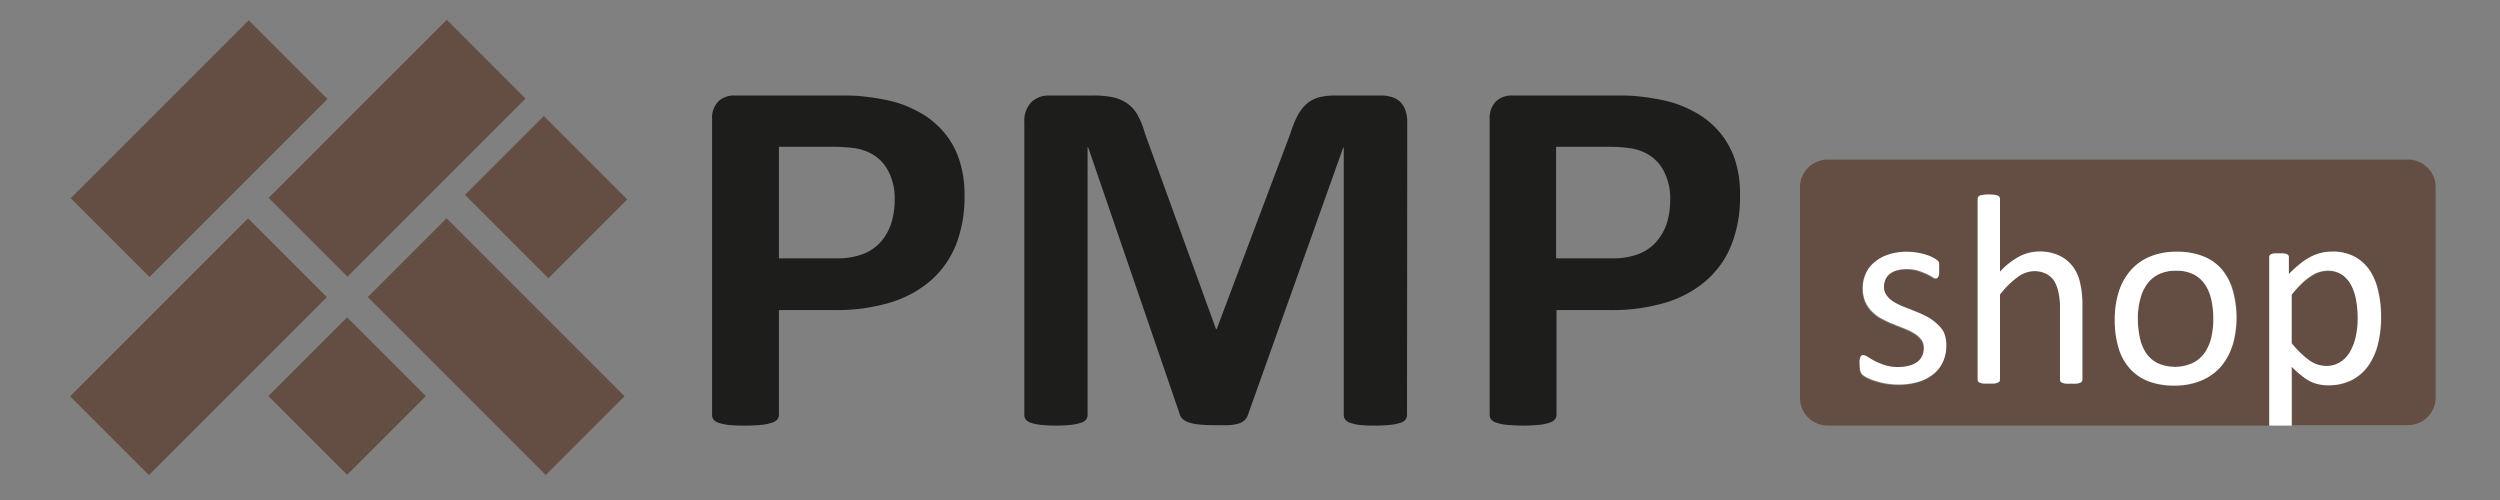
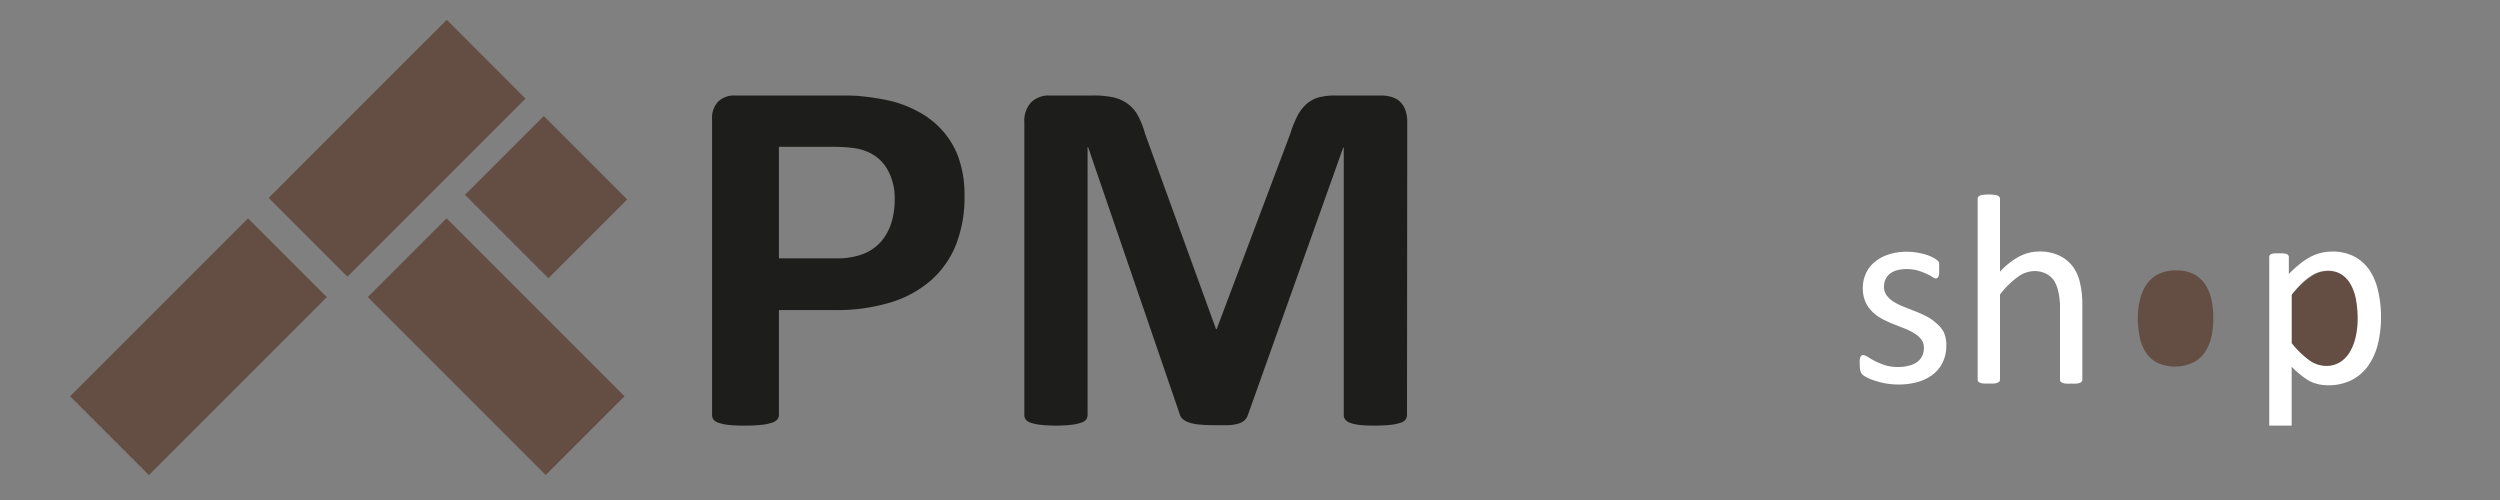
<svg xmlns="http://www.w3.org/2000/svg" id="Vrstva_1" data-name="Vrstva 1" viewBox="0 0 300 60">
  <rect x="0" y="0" width="300" height="60" fill="#808080" stroke="none" />
  <defs>
    <style>.cls-1{fill:#1d1e1c;}.cls-2{fill:#644e43;}.cls-3{fill:#fff;}</style>
  </defs>
  <path class="cls-1" d="M115.74,23.43a15.55,15.55,0,0,1-1,5.88,11.26,11.26,0,0,1-3,4.31,13.28,13.28,0,0,1-4.86,2.67,22.46,22.46,0,0,1-6.78.92H93.47V49.79a.87.87,0,0,1-.2.55,1.38,1.38,0,0,1-.66.39,5.61,5.61,0,0,1-1.22.25,17,17,0,0,1-2,.09A17.24,17.24,0,0,1,87.51,51a5.83,5.83,0,0,1-1.24-.25,1.35,1.35,0,0,1-.64-.39.91.91,0,0,1-.18-.55V14.32a2.85,2.85,0,0,1,.75-2.15,2.74,2.74,0,0,1,2-.71h12.59c.94,0,1.83,0,2.67.1a29,29,0,0,1,3,.46,13.28,13.28,0,0,1,3.58,1.3,10.32,10.32,0,0,1,3.09,2.39,9.7,9.7,0,0,1,1.95,3.38A13.14,13.14,0,0,1,115.74,23.43Zm-8.38.58a7,7,0,0,0-.73-3.41,4.9,4.9,0,0,0-1.79-2,5.94,5.94,0,0,0-2.24-.81,17.49,17.49,0,0,0-2.43-.17h-6.7V31h6.89a8.56,8.56,0,0,0,3.21-.52,5.49,5.49,0,0,0,2.12-1.45,6.35,6.35,0,0,0,1.25-2.22A9.06,9.06,0,0,0,107.36,24Z" />
  <path class="cls-1" d="M168.84,49.79a1,1,0,0,1-.17.55,1.15,1.15,0,0,1-.61.39,5.21,5.21,0,0,1-1.17.25,15.79,15.79,0,0,1-1.86.09A15.47,15.47,0,0,1,163.2,51a5,5,0,0,1-1.15-.25,1.24,1.24,0,0,1-.61-.39.86.86,0,0,1-.19-.55V17.7h-.06L149.76,49.76a1.47,1.47,0,0,1-.39.65,1.92,1.92,0,0,1-.75.42,5,5,0,0,1-1.2.19c-.49,0-1.08,0-1.77,0a17.63,17.63,0,0,1-1.77-.08,5.38,5.38,0,0,1-1.2-.24,2.3,2.3,0,0,1-.75-.41,1.19,1.19,0,0,1-.36-.58l-11-32.06h-.06V49.79a1,1,0,0,1-.17.55,1.18,1.18,0,0,1-.63.39,5.47,5.47,0,0,1-1.17.25,15.3,15.3,0,0,1-1.84.09,15.47,15.47,0,0,1-1.83-.09,5.21,5.21,0,0,1-1.17-.25,1.15,1.15,0,0,1-.61-.39.9.9,0,0,1-.17-.55V14.66a3.21,3.21,0,0,1,.82-2.38,3,3,0,0,1,2.19-.82h5.25a11.15,11.15,0,0,1,2.4.22,4.76,4.76,0,0,1,1.74.77,4.28,4.28,0,0,1,1.22,1.4,10,10,0,0,1,.85,2.15l8.53,23.49H146l8.83-23.43a13.19,13.19,0,0,1,.87-2.17,5.11,5.11,0,0,1,1.1-1.43,3.82,3.82,0,0,1,1.48-.78,7.83,7.83,0,0,1,2-.22h5.39a4.29,4.29,0,0,1,1.42.21,2.42,2.42,0,0,1,1,.62,2.65,2.65,0,0,1,.58,1,4.37,4.37,0,0,1,.2,1.36Z" />
-   <path class="cls-1" d="M208.8,23.43a15.54,15.54,0,0,1-1,5.88,11.23,11.23,0,0,1-3,4.31,13.28,13.28,0,0,1-4.86,2.67,22.46,22.46,0,0,1-6.78.92h-6.38V49.79a.87.87,0,0,1-.2.55,1.38,1.38,0,0,1-.66.39,5.63,5.63,0,0,1-1.21.25,21.06,21.06,0,0,1-3.89,0,5.59,5.59,0,0,1-1.23-.25,1.25,1.25,0,0,1-.64-.39.86.86,0,0,1-.19-.55V14.32a2.85,2.85,0,0,1,.75-2.15,2.75,2.75,0,0,1,2-.71h12.38c.93,0,1.82,0,2.66.1a28.76,28.76,0,0,1,3,.46,13.4,13.4,0,0,1,3.58,1.3,10.32,10.32,0,0,1,3.09,2.39,10,10,0,0,1,1.95,3.38A13.14,13.14,0,0,1,208.8,23.43Zm-8.38.58a7,7,0,0,0-.73-3.41,5,5,0,0,0-1.8-2,5.88,5.88,0,0,0-2.24-.81,17.34,17.34,0,0,0-2.42-.17h-6.5V31h6.68a8.65,8.65,0,0,0,3.22-.52,5.38,5.38,0,0,0,2.11-1.45A6.19,6.19,0,0,0,200,26.83,8.78,8.78,0,0,0,200.42,24Z" />
-   <path class="cls-2" d="M288.9,19.15H219.31A3.32,3.32,0,0,0,216,22.47V47.75a3.32,3.32,0,0,0,3.32,3.32h53V30.94a.46.46,0,0,1,.05-.23.39.39,0,0,1,.19-.16,1.63,1.63,0,0,1,.38-.09l.55,0,.56,0a1.34,1.34,0,0,1,.36.09.45.45,0,0,1,.21.16.37.37,0,0,1,.05.23v2A14.9,14.9,0,0,1,276,31.72a7.75,7.75,0,0,1,1.24-.84,5.57,5.57,0,0,1,1.28-.5,5.69,5.69,0,0,1,1.39-.17,5.57,5.57,0,0,1,2.71.62,5.14,5.14,0,0,1,1.82,1.68,7.48,7.48,0,0,1,1,2.5,13.22,13.22,0,0,1,.33,3,13.47,13.47,0,0,1-.41,3.44,7.77,7.77,0,0,1-1.22,2.59,5.54,5.54,0,0,1-2,1.64,6.17,6.17,0,0,1-2.71.57,5.08,5.08,0,0,1-1.2-.13,4.41,4.41,0,0,1-1.08-.4,7.1,7.1,0,0,1-1-.7c-.34-.28-.71-.61-1.1-1v7h13.9a3.33,3.33,0,0,0,3.33-3.32V22.47A3.32,3.32,0,0,0,288.9,19.15ZM233.08,43.57A4,4,0,0,1,231.91,45a5.28,5.28,0,0,1-1.82.91,8.09,8.09,0,0,1-2.32.31,8.9,8.9,0,0,1-1.49-.12,7.74,7.74,0,0,1-1.26-.31,5.47,5.47,0,0,1-1-.39,2.58,2.58,0,0,1-.57-.36.9.9,0,0,1-.26-.46,3.25,3.25,0,0,1-.08-.79,3.74,3.74,0,0,1,0-.52,1.71,1.71,0,0,1,.08-.34.41.41,0,0,1,.14-.19.36.36,0,0,1,.2-.06,1.23,1.23,0,0,1,.53.22,8.71,8.71,0,0,0,2.07,1,5.27,5.27,0,0,0,1.61.22,4.71,4.71,0,0,0,1.23-.15,2.81,2.81,0,0,0,1-.43,1.87,1.87,0,0,0,.62-.72,2.25,2.25,0,0,0,.22-1,1.69,1.69,0,0,0-.31-1,3,3,0,0,0-.84-.74,7.09,7.09,0,0,0-1.17-.58l-1.34-.53a12.54,12.54,0,0,1-1.34-.62,5.08,5.08,0,0,1-1.18-.85,3.93,3.93,0,0,1-.84-1.2,4.1,4.1,0,0,1-.31-1.68,4.18,4.18,0,0,1,.33-1.64,3.66,3.66,0,0,1,1-1.38,5,5,0,0,1,1.66-.95,6.87,6.87,0,0,1,2.33-.36,6.6,6.6,0,0,1,1.17.1,6.8,6.8,0,0,1,1.05.24,4.88,4.88,0,0,1,.81.32,2.83,2.83,0,0,1,.5.3,1,1,0,0,1,.23.22.83.83,0,0,1,.08.22c0,.09,0,.19,0,.3s0,.27,0,.44,0,.35,0,.48a1.59,1.59,0,0,1-.08.33.49.49,0,0,1-.14.19.32.32,0,0,1-.18.06.86.86,0,0,1-.42-.18,5.16,5.16,0,0,0-.72-.38,7,7,0,0,0-1-.38,4.6,4.6,0,0,0-1.35-.18,4.28,4.28,0,0,0-1.2.15,2.33,2.33,0,0,0-.86.44,1.82,1.82,0,0,0-.5.67,2.15,2.15,0,0,0-.17.85,1.7,1.7,0,0,0,.33,1.06,3,3,0,0,0,.84.76,7.63,7.63,0,0,0,1.18.58l1.36.54c.46.18.91.38,1.36.61a5.13,5.13,0,0,1,1.2.83,3.7,3.7,0,0,1,.83,1.17,3.8,3.8,0,0,1,.32,1.62A4.59,4.59,0,0,1,233.08,43.57Zm16.83,2a.41.41,0,0,1-.07.22.44.44,0,0,1-.21.15,1.53,1.53,0,0,1-.41.1,5.6,5.6,0,0,1-.64,0,6.06,6.06,0,0,1-.67,0,1.63,1.63,0,0,1-.41-.1.57.57,0,0,1-.21-.15.4.4,0,0,1-.06-.22V37a8.37,8.37,0,0,0-.2-2,4.25,4.25,0,0,0-.56-1.31,2.49,2.49,0,0,0-1-.85,3.1,3.1,0,0,0-1.37-.29,3.44,3.44,0,0,0-2,.72A10.56,10.56,0,0,0,240,35.34V45.55a.41.41,0,0,1-.07.22.44.44,0,0,1-.21.15,1.53,1.53,0,0,1-.41.1,5.86,5.86,0,0,1-.66,0,5.79,5.79,0,0,1-.65,0,1.63,1.63,0,0,1-.41-.1.36.36,0,0,1-.21-.15.4.4,0,0,1-.06-.22V23.86a.4.4,0,0,1,.06-.22.38.38,0,0,1,.21-.17,1.68,1.68,0,0,1,.41-.09,5.38,5.38,0,0,1,1.31,0,1.58,1.58,0,0,1,.41.09.46.46,0,0,1,.21.17.41.41,0,0,1,.07.22v8.75a8.63,8.63,0,0,1,2.32-1.81,5.21,5.21,0,0,1,2.35-.59,5.53,5.53,0,0,1,2.46.5A4.46,4.46,0,0,1,248.75,32a5.16,5.16,0,0,1,.89,1.94,11.47,11.47,0,0,1,.27,2.68Zm18-4.18A7.45,7.45,0,0,1,266.5,44a6.34,6.34,0,0,1-2.33,1.69,8.1,8.1,0,0,1-3.26.61,8.57,8.57,0,0,1-3.14-.53,5.77,5.77,0,0,1-2.23-1.56,6.48,6.48,0,0,1-1.33-2.49,11.53,11.53,0,0,1-.44-3.31,11,11,0,0,1,.46-3.28,7.19,7.19,0,0,1,1.4-2.59A6.23,6.23,0,0,1,258,30.81a8.18,8.18,0,0,1,3.26-.6,8.36,8.36,0,0,1,3.14.54,5.64,5.64,0,0,1,2.23,1.55,6.71,6.71,0,0,1,1.34,2.49,12,12,0,0,1,0,6.58Z" />
  <path class="cls-2" d="M264.65,34.17a3.7,3.7,0,0,0-1.37-1.26,4.56,4.56,0,0,0-2.17-.46,4.63,4.63,0,0,0-2.05.42,3.81,3.81,0,0,0-1.42,1.19,5.28,5.28,0,0,0-.82,1.83,8.81,8.81,0,0,0-.28,2.31,10.72,10.72,0,0,0,.23,2.25,5.22,5.22,0,0,0,.73,1.84,3.73,3.73,0,0,0,1.39,1.25,5.15,5.15,0,0,0,4.21,0,3.79,3.79,0,0,0,1.42-1.18,5.33,5.33,0,0,0,.82-1.82,9.86,9.86,0,0,0,.26-2.32,10.71,10.71,0,0,0-.22-2.24A5.55,5.55,0,0,0,264.65,34.17Z" />
  <path class="cls-2" d="M277.11,43.24a3.5,3.5,0,0,0,2.09.72,3.06,3.06,0,0,0,1.73-.49,3.61,3.61,0,0,0,1.18-1.3,6.45,6.45,0,0,0,.66-1.82,9.83,9.83,0,0,0,.21-2,12.8,12.8,0,0,0-.17-2.17,6.06,6.06,0,0,0-.59-1.86,3.52,3.52,0,0,0-1.11-1.3,3,3,0,0,0-1.75-.49,3.63,3.63,0,0,0-1,.16,3.85,3.85,0,0,0-1,.49,7.14,7.14,0,0,0-1.09.87A12.86,12.86,0,0,0,275,35.37v5.81A11.16,11.16,0,0,0,277.11,43.24Z" />
  <path class="cls-3" d="M232.35,38.78a5.13,5.13,0,0,0-1.2-.83c-.45-.23-.9-.43-1.36-.61l-1.36-.54a7.63,7.63,0,0,1-1.18-.58,3,3,0,0,1-.84-.76,1.7,1.7,0,0,1-.33-1.06,2.15,2.15,0,0,1,.17-.85,1.82,1.82,0,0,1,.5-.67,2.33,2.33,0,0,1,.86-.44,4.28,4.28,0,0,1,1.2-.15,4.6,4.6,0,0,1,1.35.18,7,7,0,0,1,1,.38,5.16,5.16,0,0,1,.72.38.86.86,0,0,0,.42.18.32.32,0,0,0,.18-.06.49.49,0,0,0,.14-.19,1.59,1.59,0,0,0,.08-.33c0-.13,0-.29,0-.48s0-.32,0-.44,0-.21,0-.3a.83.83,0,0,0-.08-.22,1,1,0,0,0-.23-.22,2.83,2.83,0,0,0-.5-.3,4.88,4.88,0,0,0-.81-.32,6.8,6.8,0,0,0-1.05-.24,6.6,6.6,0,0,0-1.17-.1,6.87,6.87,0,0,0-2.33.36,5,5,0,0,0-1.66.95,3.66,3.66,0,0,0-1,1.38,4.18,4.18,0,0,0-.33,1.64,4.1,4.1,0,0,0,.31,1.68,3.93,3.93,0,0,0,.84,1.2,5.08,5.08,0,0,0,1.18.85,12.54,12.54,0,0,0,1.34.62l1.34.53a7.09,7.09,0,0,1,1.17.58,3,3,0,0,1,.84.74,1.69,1.69,0,0,1,.31,1,2.25,2.25,0,0,1-.22,1,1.87,1.87,0,0,1-.62.72,2.81,2.81,0,0,1-1,.43,4.71,4.71,0,0,1-1.23.15,5.27,5.27,0,0,1-1.61-.22,8.71,8.71,0,0,1-2.07-1,1.23,1.23,0,0,0-.53-.22.36.36,0,0,0-.2.06.41.41,0,0,0-.14.19,1.71,1.71,0,0,0-.08.34,3.74,3.74,0,0,0,0,.52,3.25,3.25,0,0,0,.08.79.9.9,0,0,0,.26.46,2.58,2.58,0,0,0,.57.36,5.47,5.47,0,0,0,1,.39,7.74,7.74,0,0,0,1.26.31,8.9,8.9,0,0,0,1.49.12,8.09,8.09,0,0,0,2.32-.31,5.28,5.28,0,0,0,1.82-.91,4,4,0,0,0,1.17-1.47,4.59,4.59,0,0,0,.42-2,3.8,3.8,0,0,0-.32-1.62A3.7,3.7,0,0,0,232.35,38.78Z" />
  <path class="cls-3" d="M248.75,32a4.46,4.46,0,0,0-1.61-1.32,5.53,5.53,0,0,0-2.46-.5,5.21,5.21,0,0,0-2.35.59A8.63,8.63,0,0,0,240,32.61V23.86a.41.41,0,0,0-.07-.22.46.46,0,0,0-.21-.17,1.58,1.58,0,0,0-.41-.09,5.38,5.38,0,0,0-1.31,0,1.68,1.68,0,0,0-.41.09.38.38,0,0,0-.21.17.4.4,0,0,0-.06.22V45.55a.4.4,0,0,0,.06.22.36.36,0,0,0,.21.15,1.63,1.63,0,0,0,.41.1,5.79,5.79,0,0,0,.65,0,5.86,5.86,0,0,0,.66,0,1.53,1.53,0,0,0,.41-.1.44.44,0,0,0,.21-.15.41.41,0,0,0,.07-.22V35.34a10.56,10.56,0,0,1,2.11-2.09,3.44,3.44,0,0,1,2-.72,3.1,3.1,0,0,1,1.37.29,2.49,2.49,0,0,1,1,.85A4.25,4.25,0,0,1,247,35a8.37,8.37,0,0,1,.2,2v8.56a.4.4,0,0,0,.06.22.57.57,0,0,0,.21.15,1.63,1.63,0,0,0,.41.1,6.06,6.06,0,0,0,.67,0,5.6,5.6,0,0,0,.64,0,1.53,1.53,0,0,0,.41-.1.44.44,0,0,0,.21-.15.41.41,0,0,0,.07-.22v-8.9a11.47,11.47,0,0,0-.27-2.68A5.16,5.16,0,0,0,248.75,32Z" />
-   <path class="cls-3" d="M266.59,32.3a5.64,5.64,0,0,0-2.23-1.55,8.36,8.36,0,0,0-3.14-.54,8.18,8.18,0,0,0-3.26.6,6.23,6.23,0,0,0-2.33,1.69,7.19,7.19,0,0,0-1.4,2.59,11,11,0,0,0-.46,3.28,11.53,11.53,0,0,0,.44,3.31,6.48,6.48,0,0,0,1.33,2.49,5.77,5.77,0,0,0,2.23,1.56,8.57,8.57,0,0,0,3.14.53,8.1,8.1,0,0,0,3.26-.61A6.34,6.34,0,0,0,266.5,44a7.45,7.45,0,0,0,1.41-2.59,12,12,0,0,0,0-6.58A6.71,6.71,0,0,0,266.59,32.3Zm-1.25,8.28a5.33,5.33,0,0,1-.82,1.82,3.79,3.79,0,0,1-1.42,1.18,5.15,5.15,0,0,1-4.21,0,3.73,3.73,0,0,1-1.39-1.25,5.22,5.22,0,0,1-.73-1.84,10.72,10.72,0,0,1-.23-2.25,8.81,8.81,0,0,1,.28-2.31,5.28,5.28,0,0,1,.82-1.83,3.81,3.81,0,0,1,1.42-1.19,4.63,4.63,0,0,1,2.05-.42,4.56,4.56,0,0,1,2.17.46,3.7,3.7,0,0,1,1.37,1.26,5.55,5.55,0,0,1,.73,1.85,10.71,10.71,0,0,1,.22,2.24A9.86,9.86,0,0,1,265.34,40.58Z" />
  <path class="cls-3" d="M276.1,45a7.1,7.1,0,0,0,1,.7,4.41,4.41,0,0,0,1.08.4,5.08,5.08,0,0,0,1.2.13,6.17,6.17,0,0,0,2.71-.57,5.54,5.54,0,0,0,2-1.64,7.77,7.77,0,0,0,1.22-2.59,13.47,13.47,0,0,0,.41-3.44,13.22,13.22,0,0,0-.33-3,7.48,7.48,0,0,0-1-2.5,5.14,5.14,0,0,0-1.82-1.68,5.57,5.57,0,0,0-2.71-.62,5.69,5.69,0,0,0-1.39.17,5.57,5.57,0,0,0-1.28.5,7.75,7.75,0,0,0-1.24.84,14.9,14.9,0,0,0-1.29,1.18v-2a.37.37,0,0,0-.05-.23.45.45,0,0,0-.21-.16,1.34,1.34,0,0,0-.36-.09l-.56,0-.55,0a1.63,1.63,0,0,0-.38.09.39.39,0,0,0-.19.16.46.46,0,0,0-.05.23V51.07H275V44C275.39,44.42,275.76,44.75,276.1,45ZM275,35.37A12.86,12.86,0,0,1,276.21,34a7.14,7.14,0,0,1,1.09-.87,3.85,3.85,0,0,1,1-.49,3.63,3.63,0,0,1,1-.16,3,3,0,0,1,1.75.49,3.52,3.52,0,0,1,1.11,1.3,6.06,6.06,0,0,1,.59,1.86,12.8,12.8,0,0,1,.17,2.17,9.83,9.83,0,0,1-.21,2,6.45,6.45,0,0,1-.66,1.82,3.61,3.61,0,0,1-1.18,1.3,3.06,3.06,0,0,1-1.73.49,3.5,3.5,0,0,1-2.09-.72A11.16,11.16,0,0,1,275,41.18Z" />
  <rect class="cls-2" x="17.13" y="26.5" width="13.37" height="30.2" transform="translate(36.39 -4.65) rotate(45)" />
  <rect class="cls-2" x="52.86" y="26.5" width="13.37" height="30.2" transform="translate(131.06 28.91) rotate(135)" />
-   <rect class="cls-2" x="17.2" y="2.73" width="13.37" height="30.2" transform="translate(19.61 -11.66) rotate(45)" />
  <rect class="cls-2" x="58.84" y="16.58" width="13.37" height="14.16" transform="translate(2.47 53.26) rotate(-45)" />
  <polygon class="cls-2" points="54.19 2.95 54.17 2.97 54.17 2.97 54.19 2.95 53.61 2.38 41.69 14.29 32.24 23.75 41.69 33.2 63.06 11.83 54.19 2.95" />
-   <rect class="cls-2" x="34.97" y="40.85" width="13.36" height="13.37" transform="translate(-21.41 43.37) rotate(-45)" />
</svg>